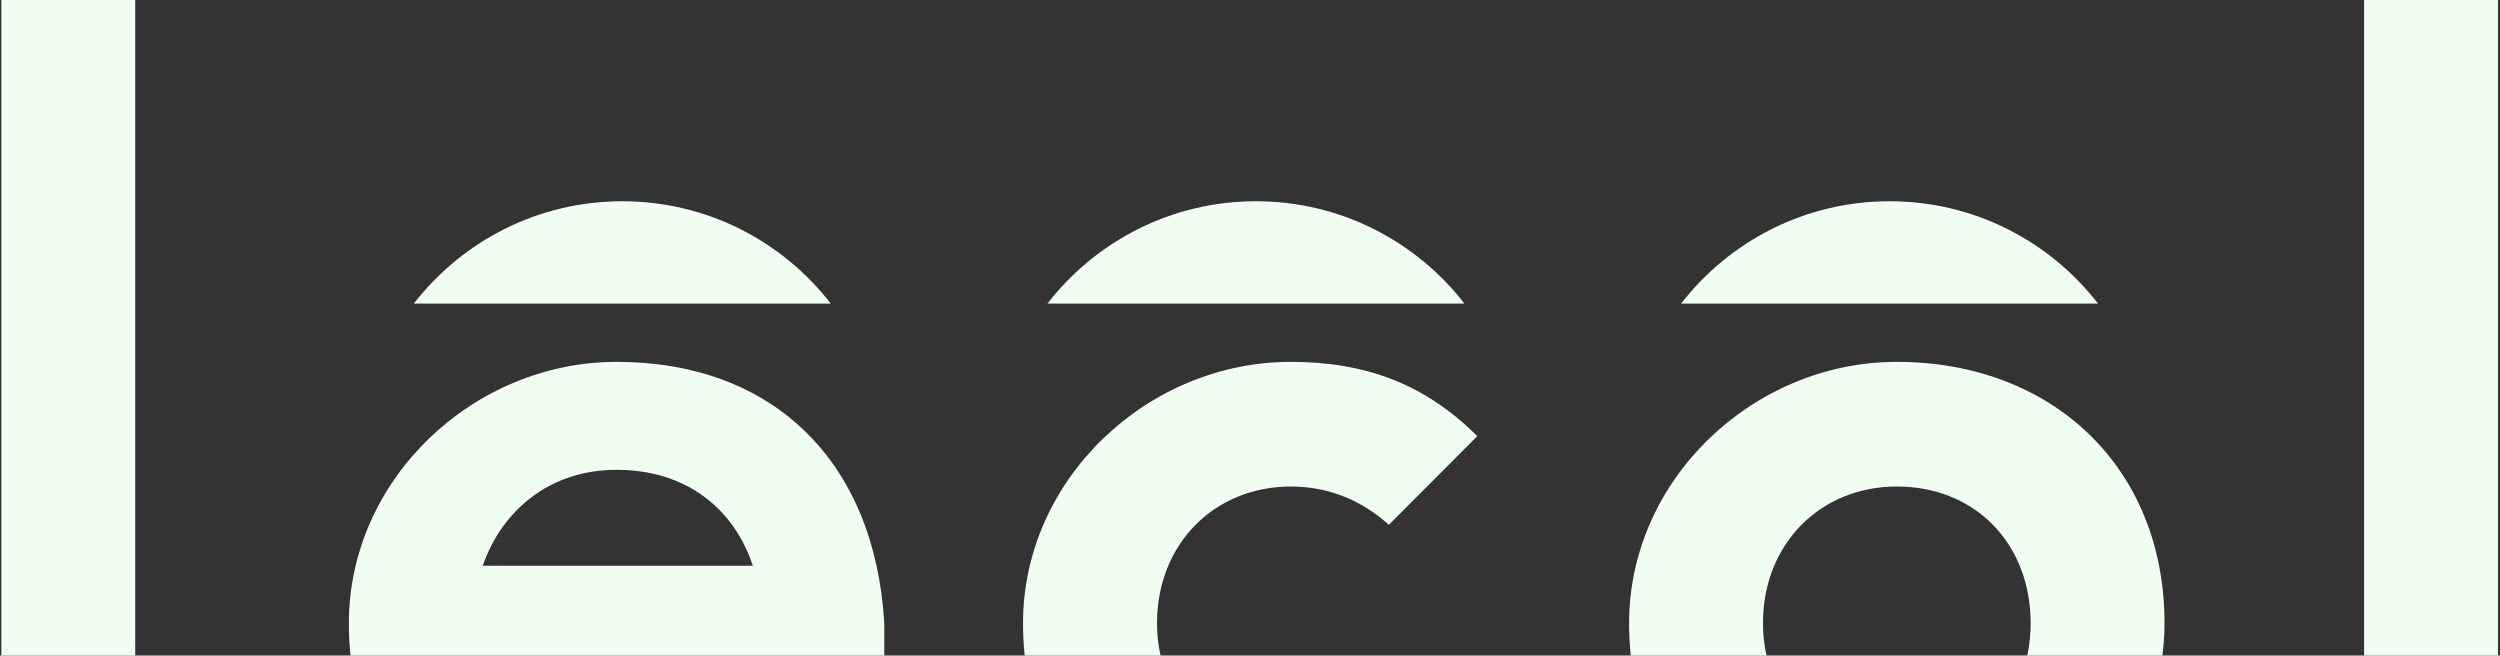
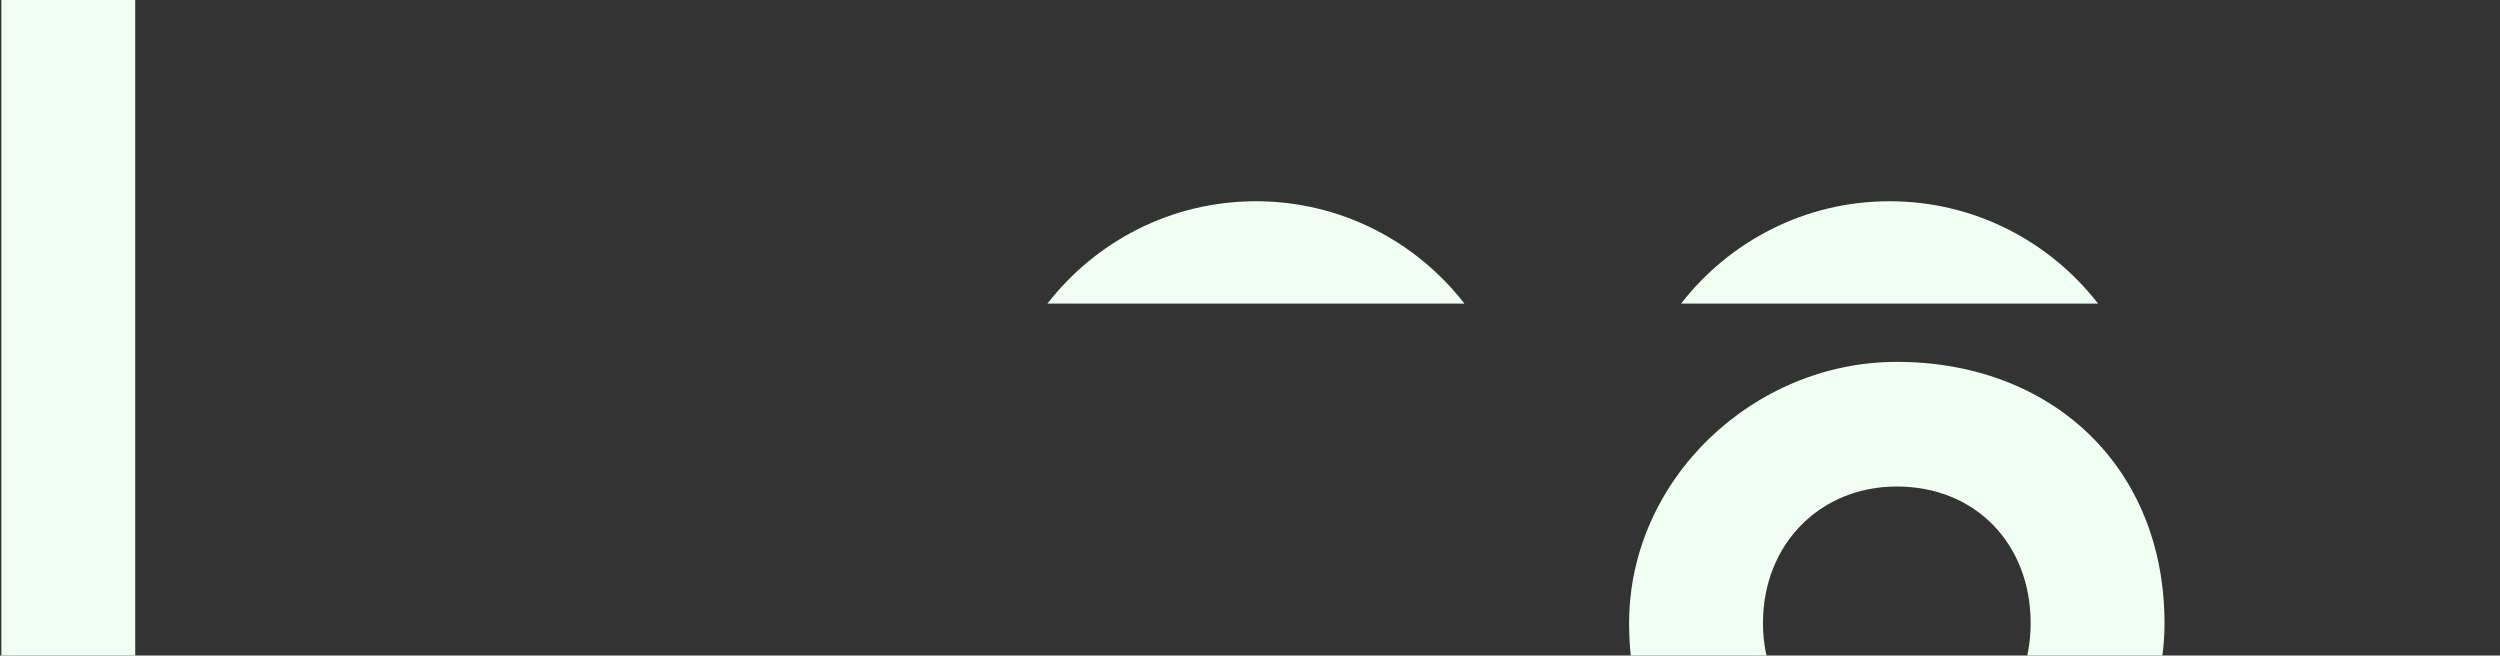
<svg xmlns="http://www.w3.org/2000/svg" width="961" height="252" viewBox="0 0 961 252" fill="none">
  <rect x="0" y="0" width="961" height="252" fill="#333333" stroke="none" />
-   <path d="M134.109 239.552C134.109 184.279 181.89 139.103 237.012 139.103C296.751 139.103 336.244 176.863 339.915 239.552V257.064H184.617C191.068 280.099 211.26 295.771 237.012 295.771C253.533 295.771 262.764 291.143 276.506 278.258L307.765 310.497C289.408 328.904 264.6 340 237.012 340C177.327 340 134.109 299.453 134.109 239.552ZM289.408 217.463C282.065 195.375 263.656 180.597 237.012 180.597C211.26 180.597 192.904 196.269 185.561 217.463H289.408Z" fill="#F0FFF2" />
-   <path d="M393.255 239.552C393.255 184.279 441.035 139.103 496.158 139.103C524.637 139.103 547.609 147.412 567.854 167.66L533.868 201.739C523.745 192.535 510.896 187.013 496.21 187.013C466.787 187.013 444.759 209.102 444.759 239.552C444.759 269.055 466.787 292.09 496.21 292.09C510.004 292.09 523.798 285.621 532.976 276.418L566.962 309.603C548.606 328.956 522.854 340 496.21 340C436.419 340 393.255 299.453 393.255 239.552Z" fill="#F0FFF2" />
  <path d="M626.229 239.552C626.229 184.279 674.009 139.103 729.132 139.103C788.87 139.103 832.034 179.651 832.034 239.552C832.034 294.825 784.254 340 729.132 340C669.393 340 626.229 299.453 626.229 239.552ZM780.583 239.552C780.583 209.154 759.447 187.013 729.132 187.013C699.708 187.013 677.68 209.102 677.68 239.552C677.68 269.055 699.708 292.09 729.132 292.09C759.447 292.09 780.583 269.055 780.583 239.552Z" fill="#F0FFF2" />
-   <path d="M908.766 0H960.217V335.372H908.766V0Z" fill="#F0FFF2" />
  <path d="M0.524 0H51.976V335.372H0.524V0Z" fill="#F0FFF2" />
  <path d="M806.492 116.699C787.926 92.77 758.922 77.361 726.352 77.361C693.782 77.361 664.778 92.77 646.211 116.699H806.492Z" fill="#F0FFF2" />
  <path d="M562.924 116.699C544.357 92.77 515.354 77.361 482.784 77.361C450.213 77.361 421.21 92.77 402.643 116.699H562.924Z" fill="#F0FFF2" />
-   <path d="M319.356 116.699C300.789 92.77 271.785 77.361 239.215 77.361C206.645 77.361 177.641 92.77 159.075 116.699H319.356Z" fill="#F0FFF2" />
</svg>